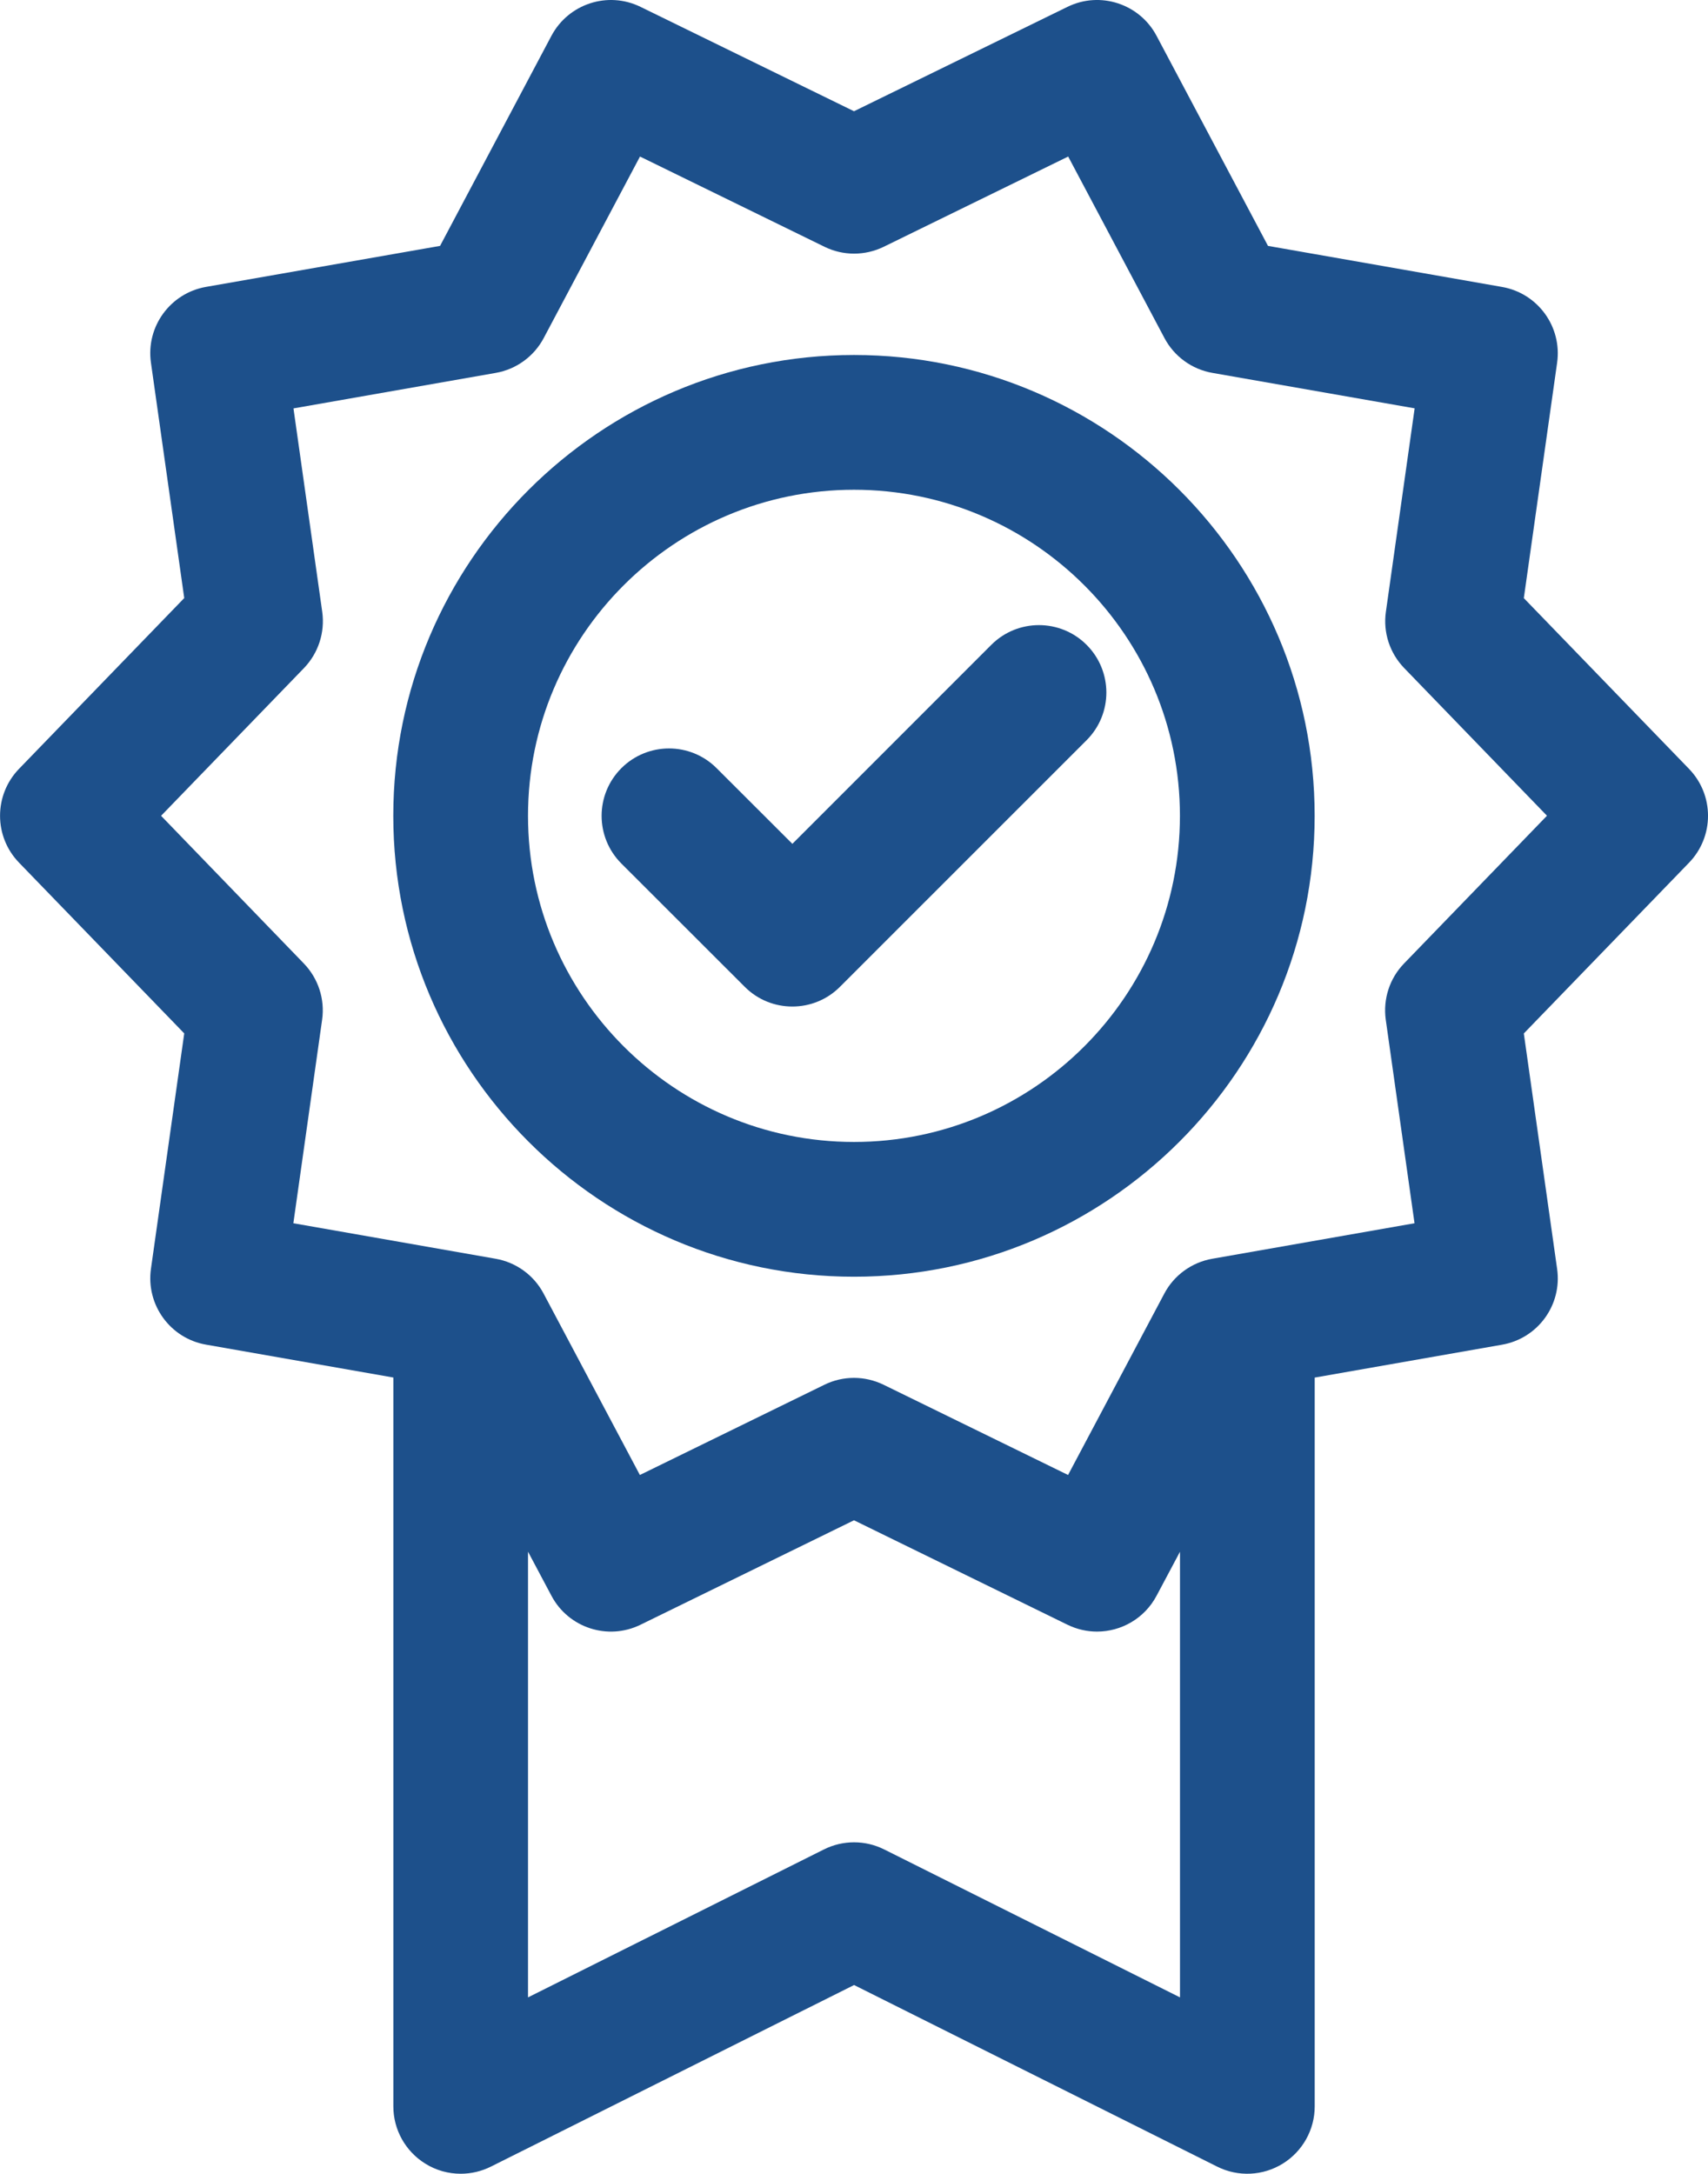
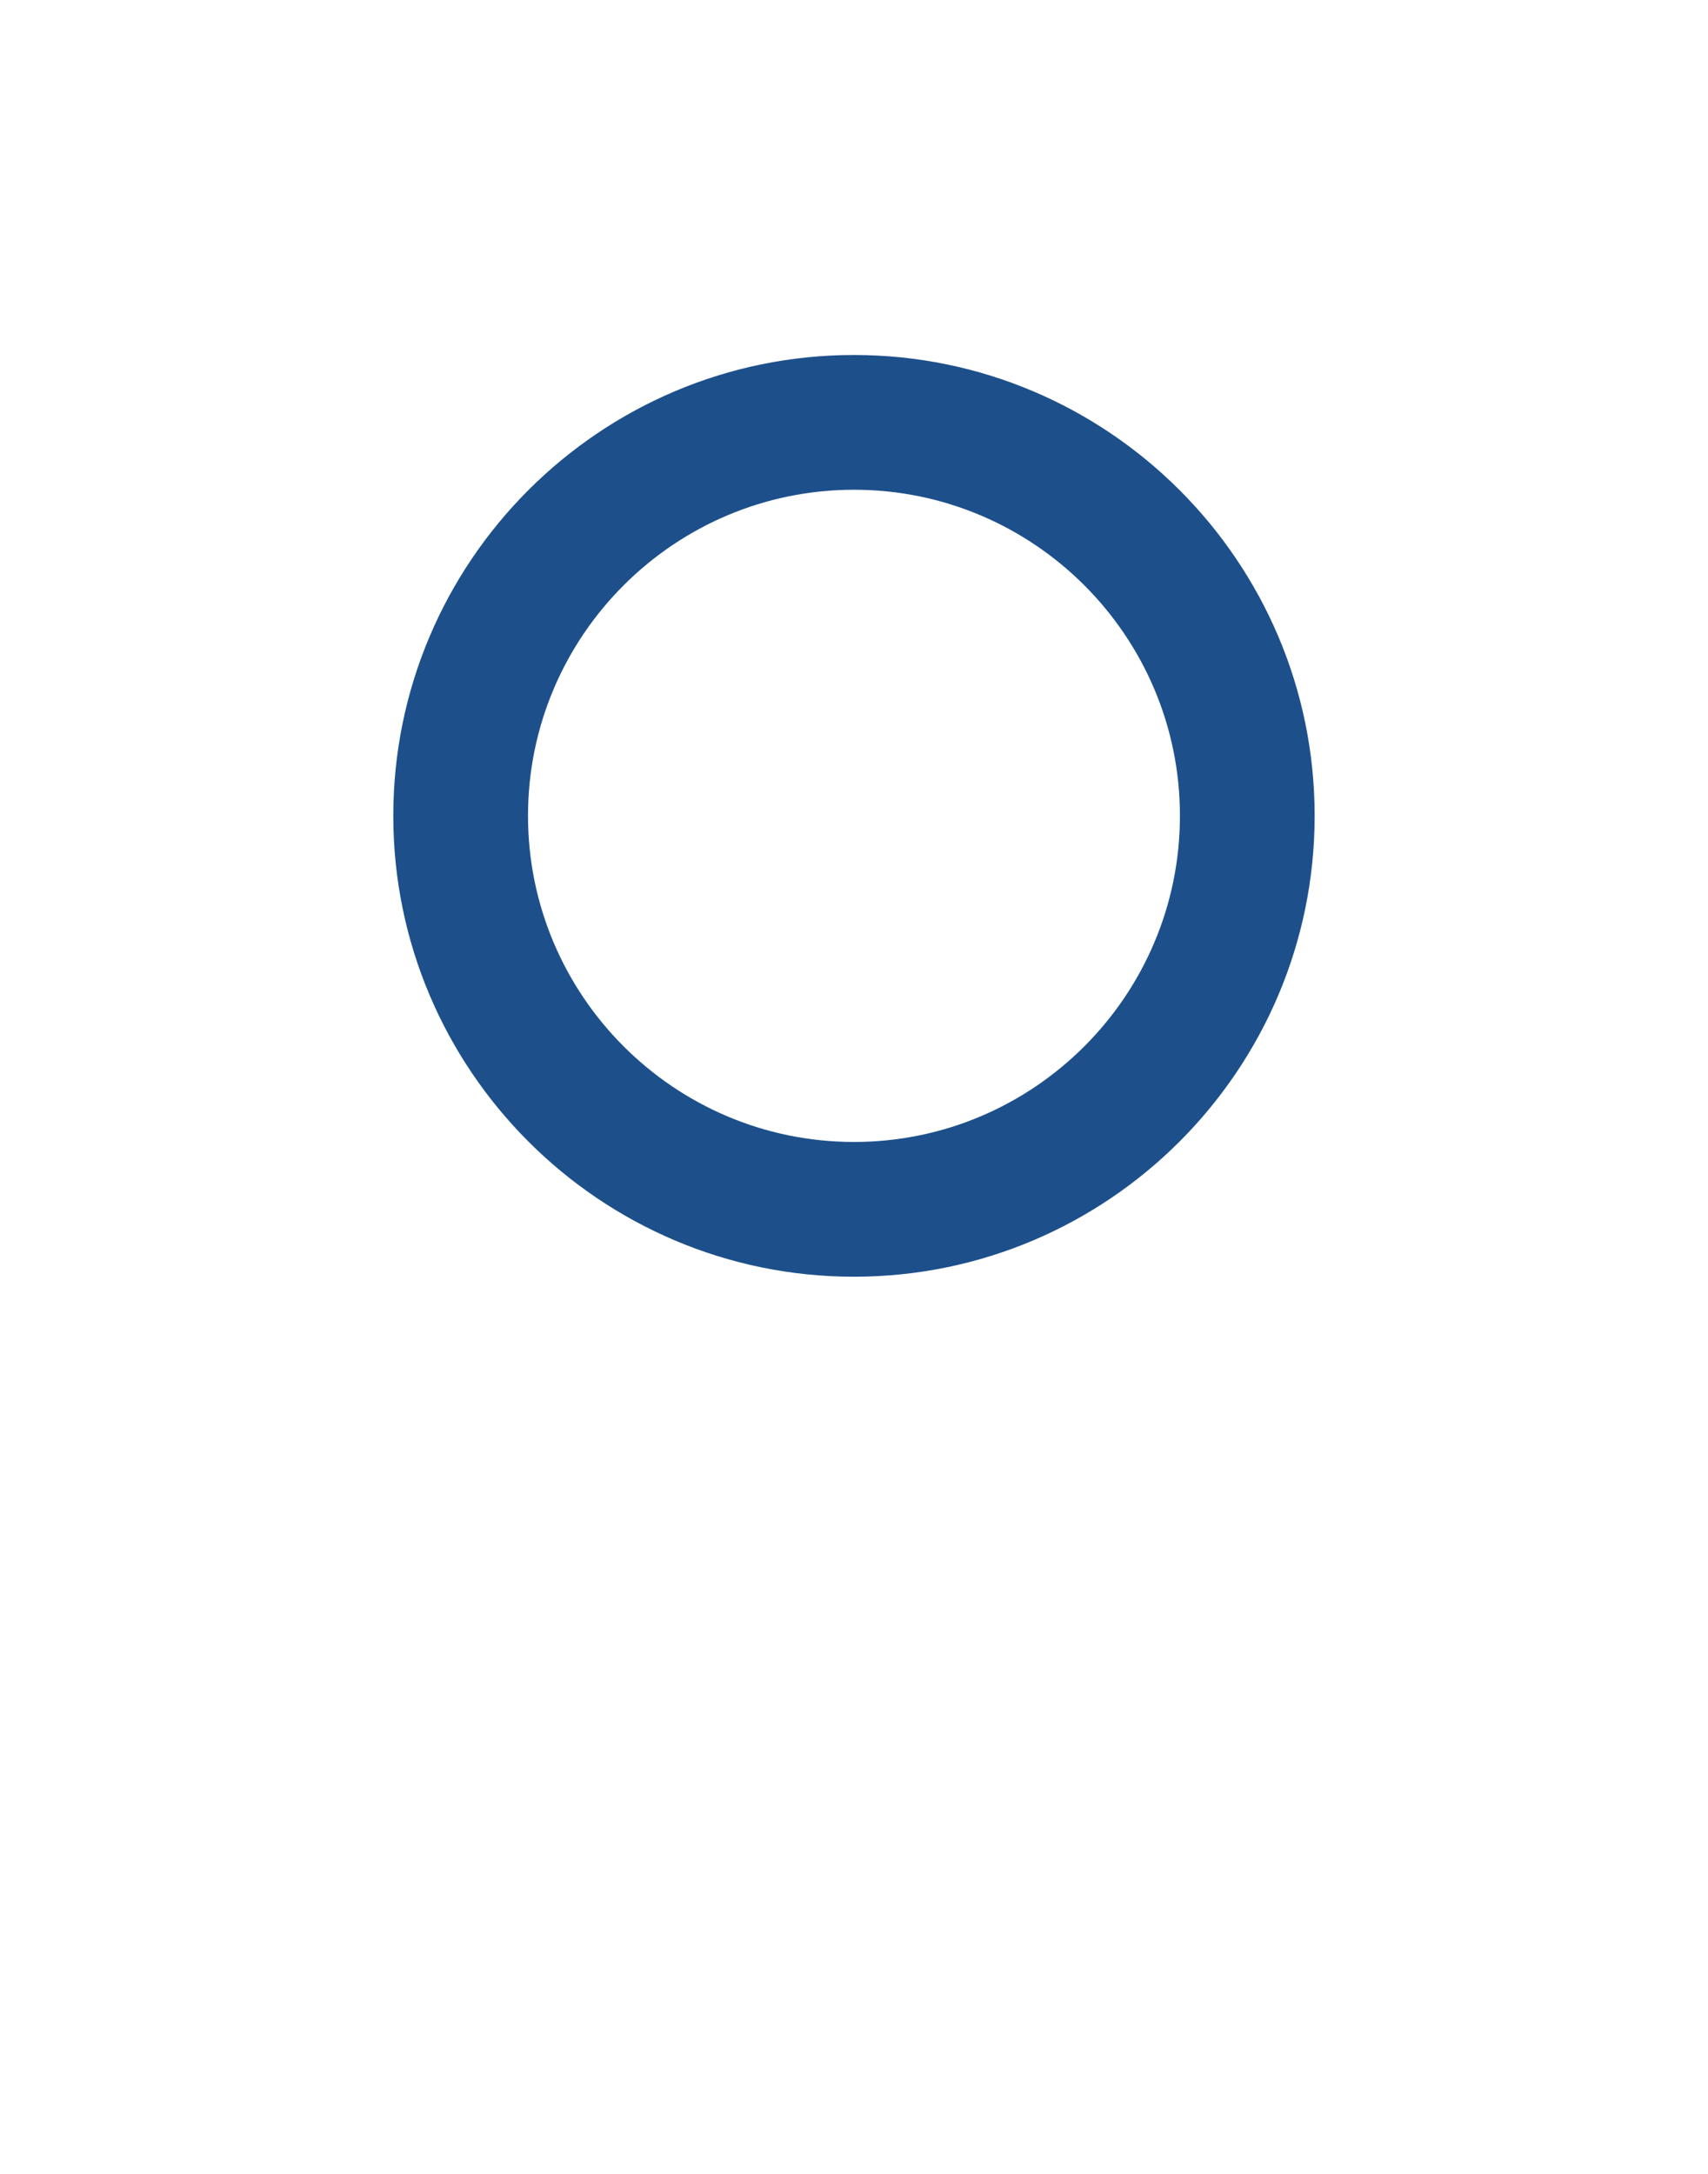
<svg xmlns="http://www.w3.org/2000/svg" version="1.1" x="0px" y="0px" width="28.628px" height="36.423px" viewBox="0 0 28.628 36.423" style="enable-background:new 0 0 28.628 36.423;" xml:space="preserve">
  <style type="text/css">
	.st0{fill:#1D508B;}
</style>
  <defs>
</defs>
  <g>
    <g>
      <g>
-         <path class="st0" d="M28.311,12.884l-2.77-2.862l0.558-3.944c0.085-0.603-0.323-1.165-0.923-1.27L21.253,4.12L19.385,0.6     c-0.285-0.537-0.946-0.753-1.493-0.485l-3.578,1.749l-3.578-1.749c-0.548-0.268-1.208-0.052-1.494,0.486L7.376,4.12L3.453,4.807     c-0.6,0.105-1.009,0.667-0.923,1.27l0.558,3.944l-2.77,2.862c-0.423,0.438-0.423,1.133,0,1.57l2.77,2.862l-0.558,3.945     c-0.085,0.603,0.323,1.165,0.923,1.27l3.14,0.551v12.212c0,0.391,0.203,0.754,0.536,0.96c0.181,0.113,0.387,0.169,0.593,0.169     c0.173,0,0.346-0.04,0.505-0.119l6.088-3.043l6.087,3.043c0.35,0.175,0.765,0.156,1.098-0.05c0.333-0.206,0.536-0.569,0.536-0.96     V23.082l3.14-0.551c0.601-0.105,1.009-0.667,0.923-1.27l-0.558-3.945l2.77-2.862C28.734,14.016,28.734,13.322,28.311,12.884     L28.311,12.884z M14.82,30.988c-0.318-0.159-0.692-0.159-1.01,0L8.85,33.467v-7.468l0.393,0.739     c0.285,0.538,0.946,0.753,1.493,0.485l3.578-1.75l3.578,1.75c0.16,0.078,0.329,0.115,0.495,0.115c0.404,0,0.795-0.218,0.998-0.6     L19.778,26v7.467L14.82,30.988z M23.534,16.143c-0.243,0.25-0.355,0.598-0.307,0.943l0.482,3.41l-3.39,0.595     c-0.343,0.06-0.64,0.275-0.803,0.582l-1.614,3.041l-3.092-1.512c-0.157-0.076-0.326-0.115-0.496-0.115     c-0.17,0-0.339,0.038-0.496,0.115l-3.093,1.512l-1.614-3.04c-0.163-0.308-0.46-0.523-0.803-0.583l-3.391-0.595l0.482-3.41     c0.049-0.345-0.065-0.693-0.307-0.943L2.7,13.669l2.394-2.474c0.242-0.251,0.355-0.598,0.307-0.943L4.919,6.843l3.391-0.595     c0.343-0.06,0.64-0.276,0.803-0.583l1.614-3.042l3.093,1.512c0.312,0.153,0.678,0.153,0.992,0l3.092-1.512l1.614,3.042     c0.163,0.307,0.459,0.523,0.803,0.583l3.39,0.594l-0.482,3.409c-0.049,0.345,0.064,0.692,0.307,0.943l2.393,2.474L23.534,16.143z      M23.534,16.143" />
-       </g>
+         </g>
      <path class="st0" d="M14.314,5.948c-4.258,0-7.722,3.464-7.722,7.721c0,4.258,3.465,7.723,7.722,7.723    c4.257,0,7.721-3.465,7.721-7.723C22.035,9.412,18.572,5.948,14.314,5.948L14.314,5.948z M14.314,19.134    c-3.013,0-5.464-2.452-5.464-5.465c0-3.012,2.451-5.463,5.464-5.463c3.012,0,5.463,2.45,5.463,5.463    C19.777,16.682,17.327,19.134,14.314,19.134L14.314,19.134z M14.314,19.134" />
-       <path class="st0" d="M16.616,10.804l-3.335,3.335l-1.27-1.268c-0.441-0.441-1.156-0.44-1.597,0.001    c-0.441,0.442-0.44,1.156,0.001,1.597l2.068,2.066c0.221,0.221,0.509,0.33,0.798,0.33c0.289,0,0.578-0.11,0.798-0.331l4.134-4.132    c0.441-0.441,0.441-1.155,0-1.597C17.772,10.364,17.057,10.364,16.616,10.804L16.616,10.804z M16.616,10.804" />
    </g>
  </g>
</svg>